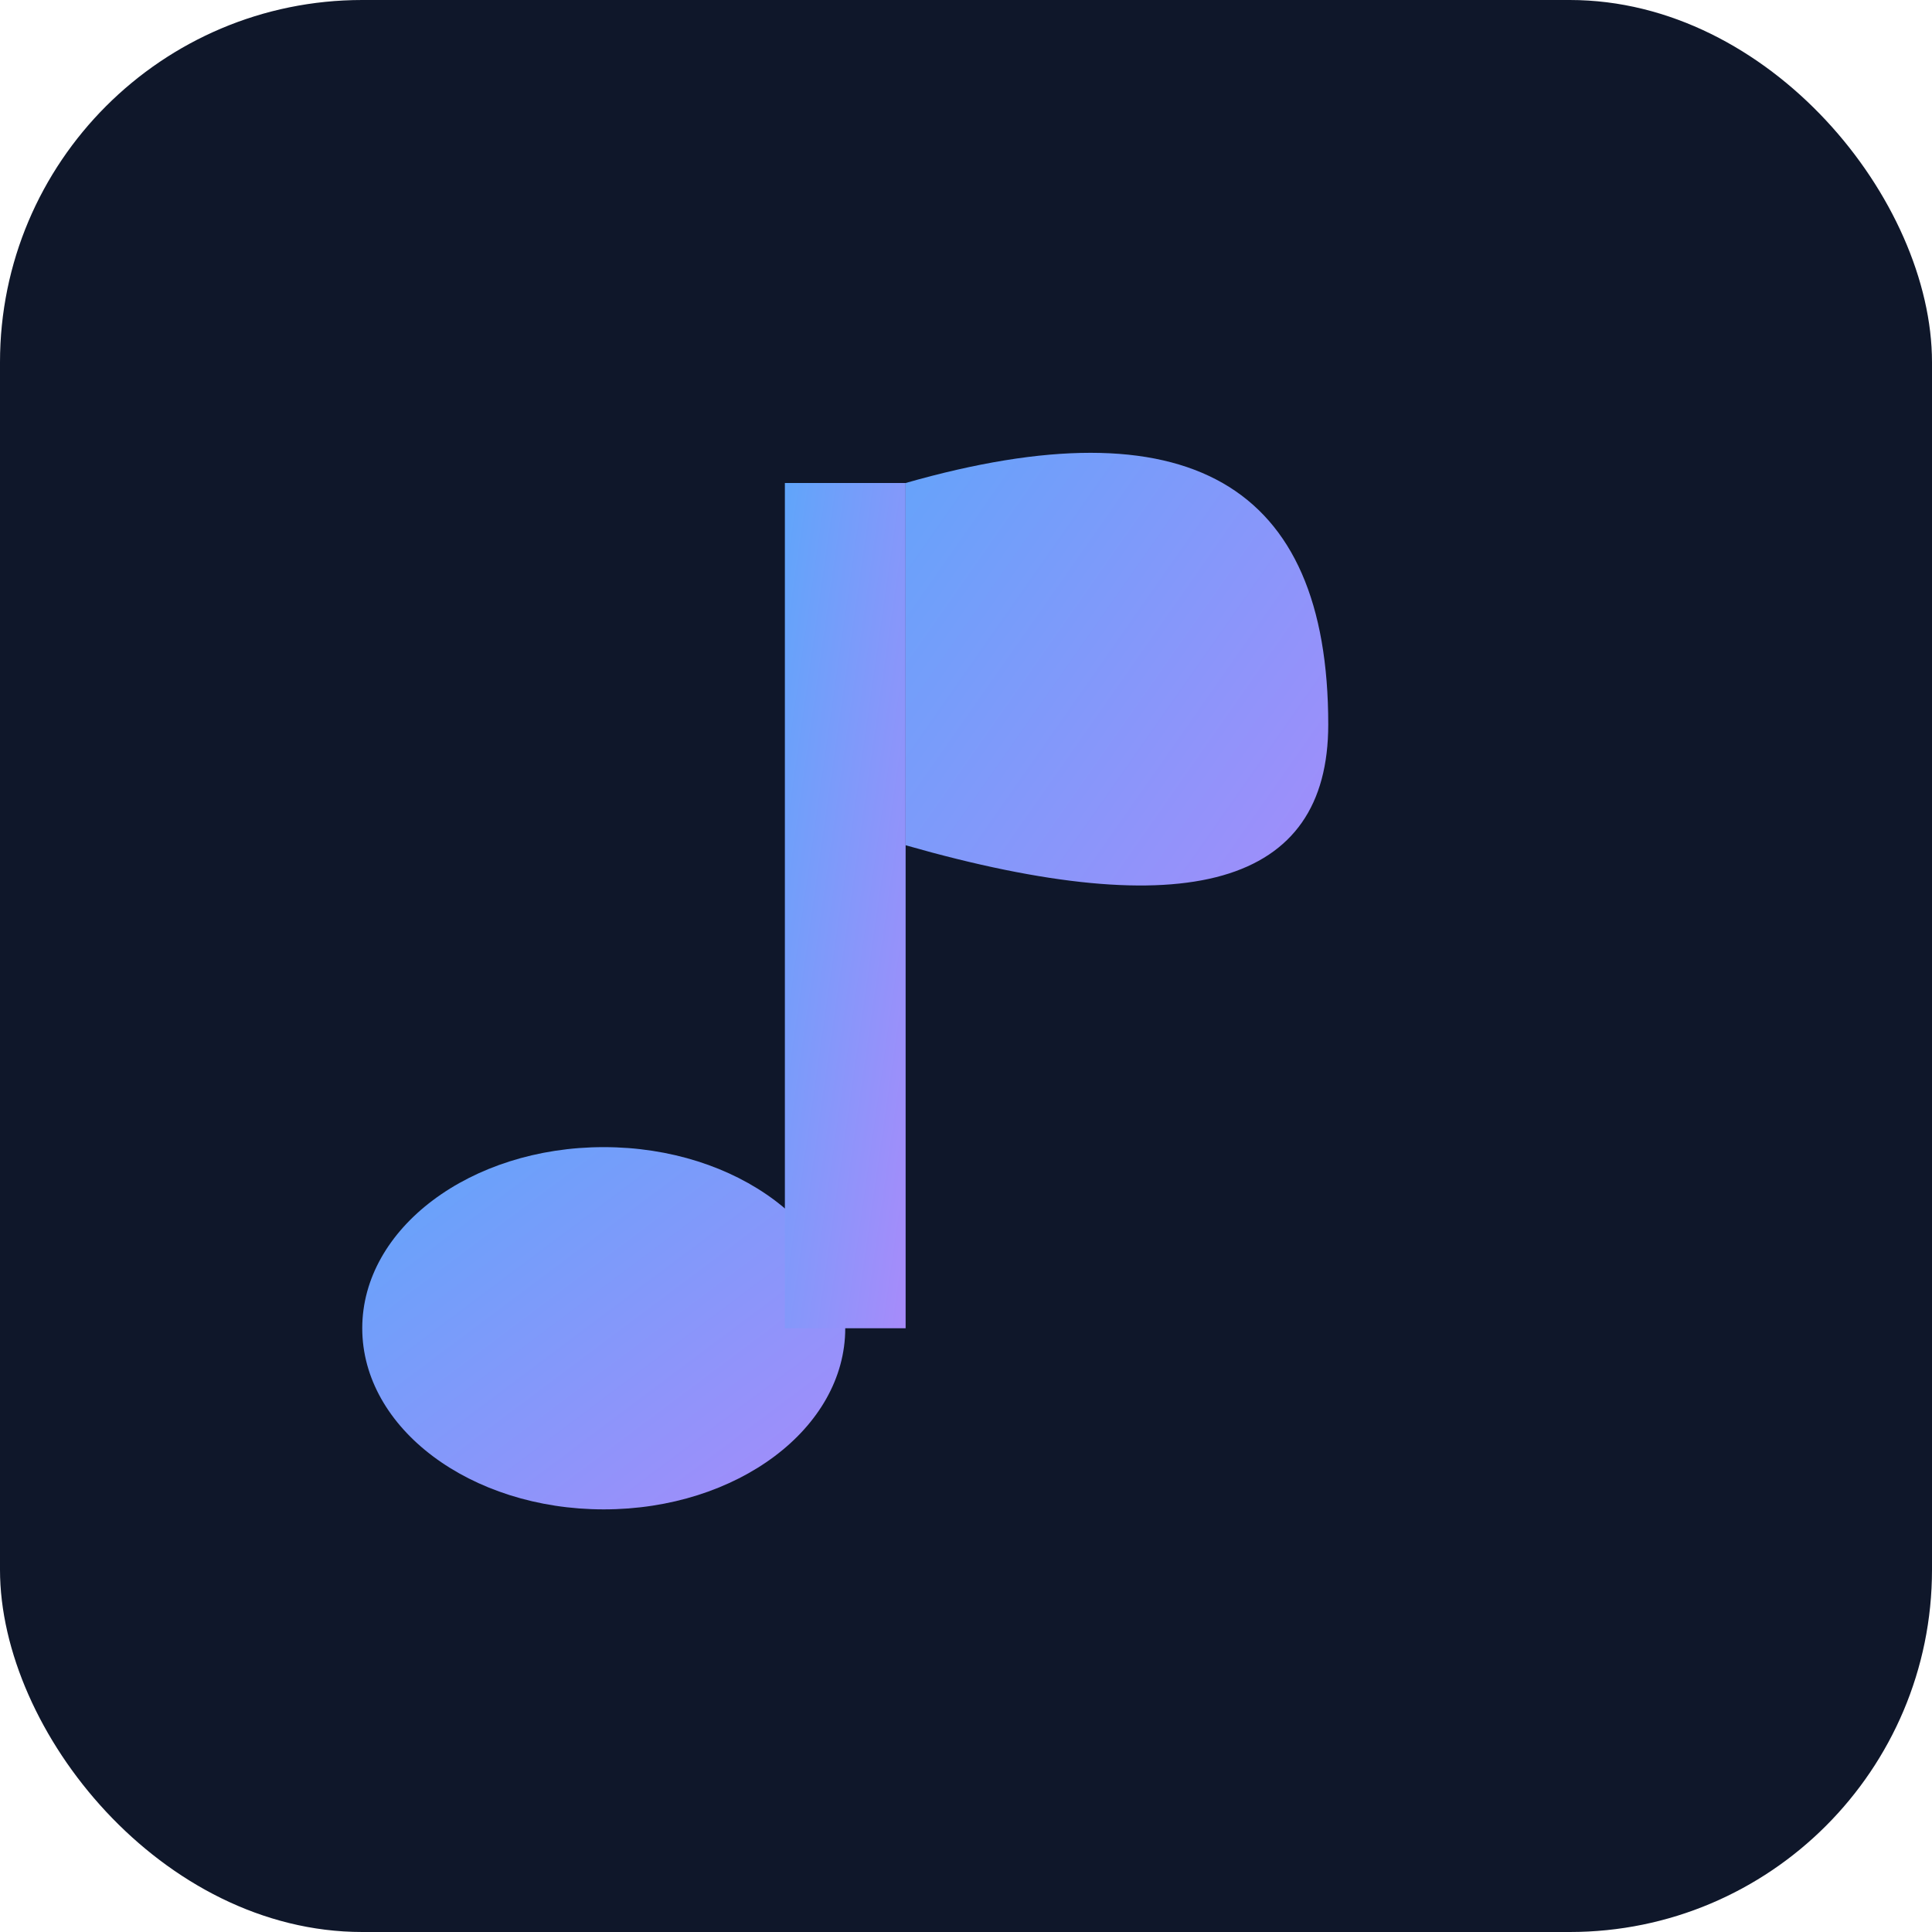
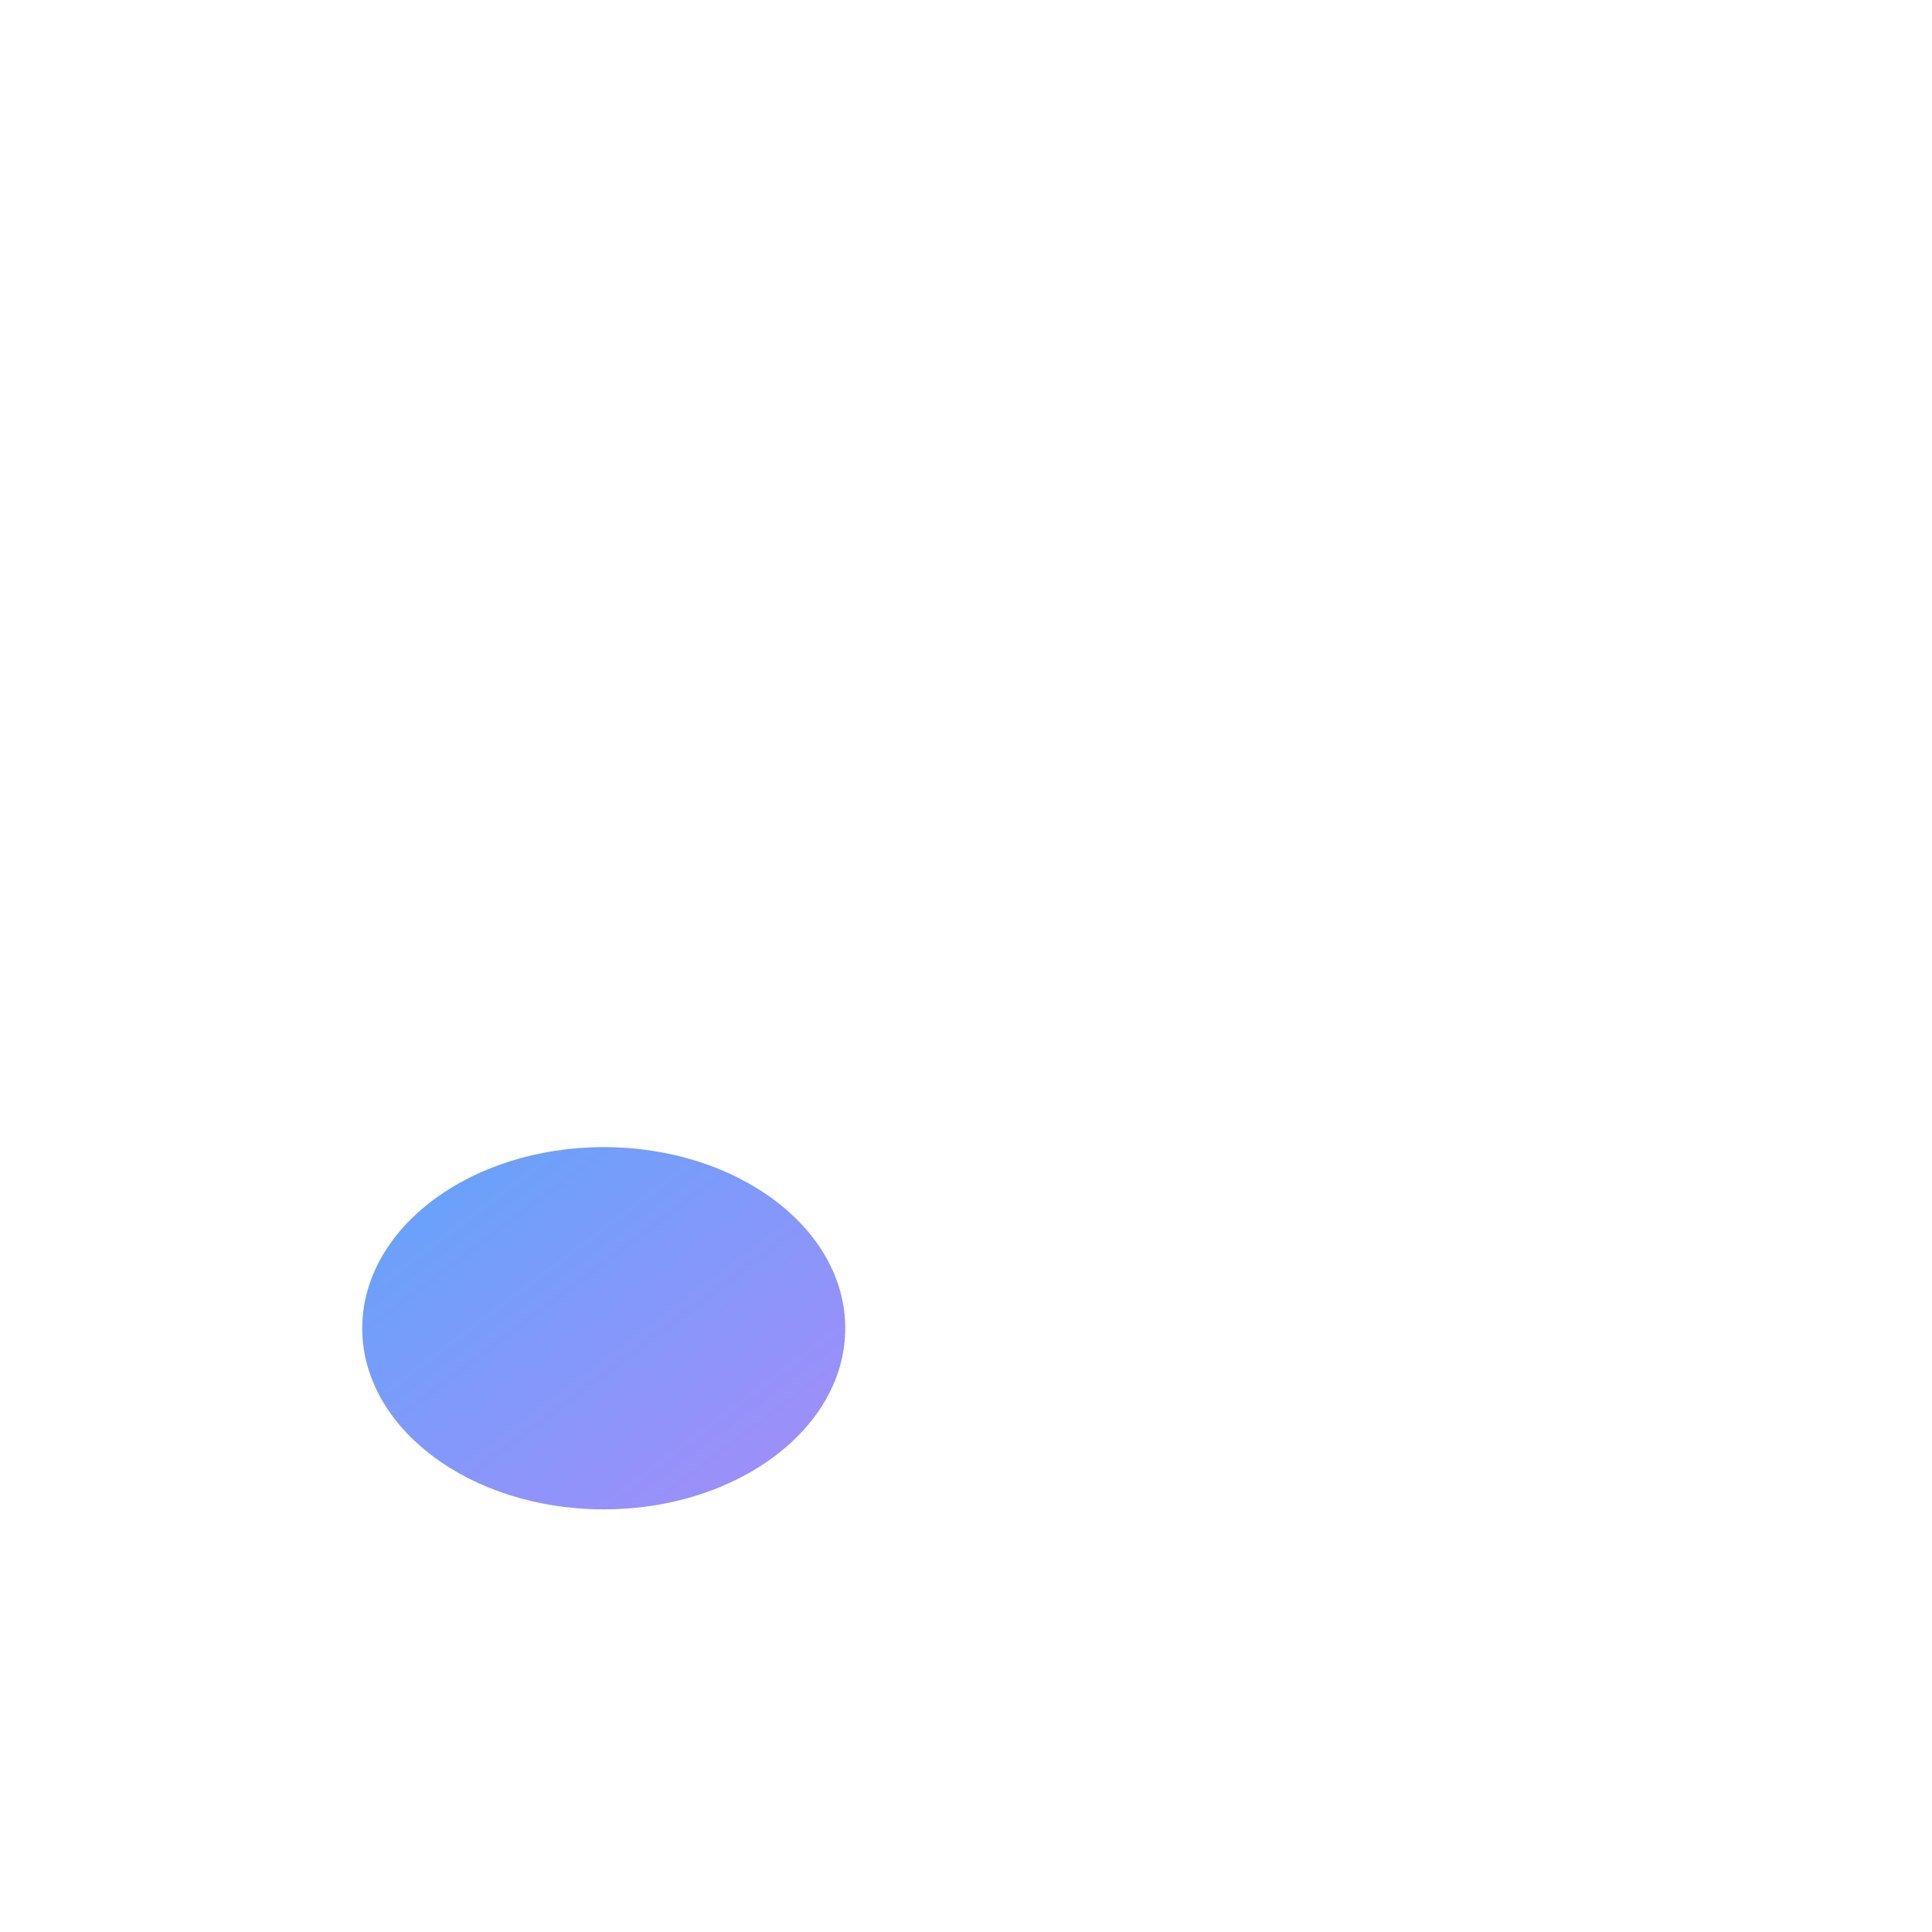
<svg xmlns="http://www.w3.org/2000/svg" viewBox="0 0 32 32">
  <defs>
    <linearGradient id="grad" x1="0%" y1="0%" x2="100%" y2="100%">
      <stop offset="0%" style="stop-color:#60a5fa;stop-opacity:1" />
      <stop offset="100%" style="stop-color:#a78bfa;stop-opacity:1" />
    </linearGradient>
  </defs>
-   <rect width="32" height="32" rx="6" fill="#0f172a" />
  <g fill="url(#grad)">
    <ellipse cx="10" cy="22" rx="4" ry="3" />
-     <rect x="13" y="8" width="2" height="14" />
-     <path d="M15 8 Q22 6 22 12 Q22 16 15 14 L15 8" />
  </g>
</svg>